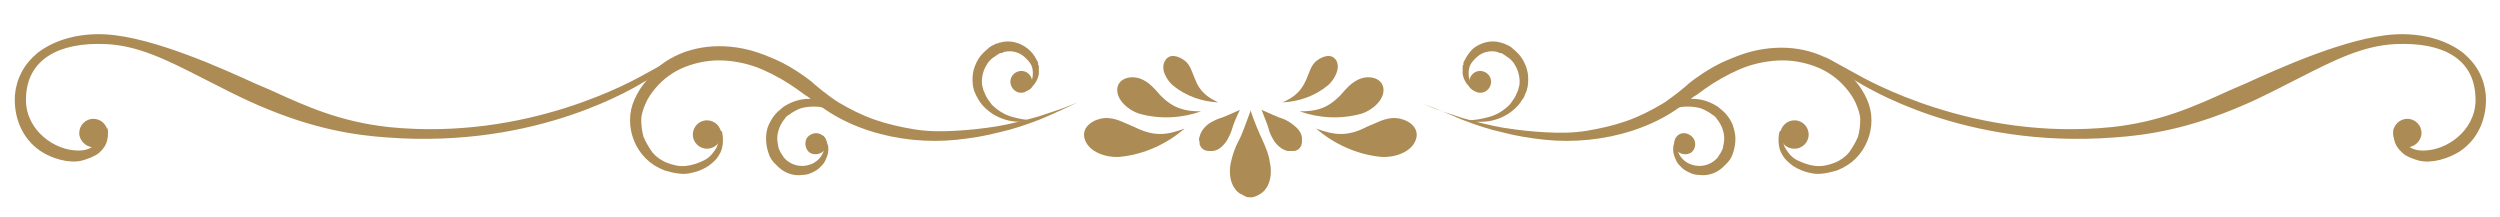
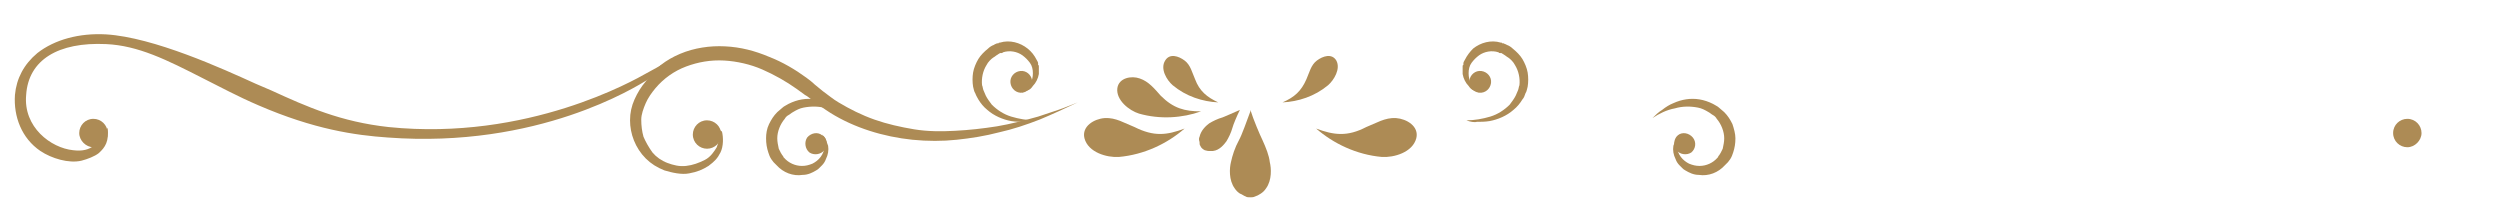
<svg xmlns="http://www.w3.org/2000/svg" version="1.1" id="レイヤー_1" x="0px" y="0px" viewBox="0 0 334.5 29" style="enable-background:new 0 0 334.5 29;" xml:space="preserve">
  <style type="text/css">
	.st0{fill:#AD8B55;}
</style>
  <g>
    <g>
      <g>
        <g>
-           <path class="st0" d="M173.9,14.9c2.5,0.9,5.5,1.1,8.3,0.3c1.3-0.4,3.1-1.8,2.9-3.4c-0.2-1.4-1.9-1.7-3-1.3      c-1.2,0.4-2,1.4-2.8,2.3C177.6,14.5,176.2,14.9,173.9,14.9z" />
          <path class="st0" d="M176.1,17.2c2.3,2,5.4,3.5,8.8,3.8c1.6,0.1,4.1-0.6,4.6-2.5c0.4-1.6-1.3-2.6-2.7-2.7      c-1.5-0.1-2.7,0.7-4,1.2C180.3,18.3,178.5,18.1,176.1,17.2z" />
          <path class="st0" d="M171.6,13.7c2.1-0.1,4.3-0.8,6.1-2.3c0.8-0.7,1.7-2.2,1.1-3.3c-0.6-1-1.8-0.6-2.6,0c-0.8,0.6-1,1.6-1.4,2.5      C174.1,12.2,173.2,13,171.6,13.7z" />
        </g>
        <g>
          <path class="st0" d="M160.7,14.9c-2.5,0.9-5.5,1.1-8.3,0.3c-1.3-0.4-3.1-1.8-2.9-3.4c0.2-1.4,1.9-1.7,3-1.3      c1.2,0.4,2,1.4,2.8,2.3C157,14.5,158.5,14.9,160.7,14.9z" />
          <path class="st0" d="M158.5,17.2c-2.3,2-5.4,3.5-8.8,3.8c-1.6,0.1-4.1-0.6-4.6-2.5c-0.4-1.6,1.3-2.6,2.7-2.7      c1.5-0.1,2.7,0.7,4,1.2C154.4,18.3,156.1,18.1,158.5,17.2z" />
          <path class="st0" d="M163,13.7c-2.1-0.1-4.3-0.8-6.1-2.3c-0.8-0.7-1.7-2.2-1-3.3c0.6-1,1.8-0.6,2.6,0c0.8,0.6,1,1.6,1.4,2.5      C160.5,12.2,161.5,13,163,13.7z" />
        </g>
      </g>
      <g>
        <g>
          <path class="st0" d="M167.3,14.7c0.4,1.3,1.3,3.4,1.6,4c0.5,1.1,0.9,2.1,1,3c0.2,0.8,0.3,2.4-0.5,3.5c-0.2,0.3-0.4,0.5-0.7,0.7      c-0.3,0.2-0.5,0.3-0.8,0.4c-0.2,0.1-0.4,0.1-0.6,0.1c-0.2,0-0.5,0-0.6-0.1c-0.3-0.1-0.5-0.3-0.8-0.4c-0.3-0.2-0.5-0.4-0.7-0.7      c-0.8-1.1-0.7-2.7-0.5-3.5c0.2-0.9,0.5-1.9,1.1-3c0.3-0.5,1.1-2.7,1.5-3.8C167.3,14.8,167.3,14.7,167.3,14.7z" />
          <path class="st0" d="M165.9,14.7c-0.4,0.8-0.9,2-1,2.4c-0.2,0.7-0.5,1.3-0.8,1.8c-0.3,0.4-0.9,1.2-1.8,1.3c-0.1,0-0.2,0-0.3,0      c-0.1,0-0.2,0-0.3,0c-0.2,0-0.4-0.1-0.5-0.1c-0.2-0.1-0.5-0.3-0.6-0.6c-0.1-0.1-0.1-0.3-0.1-0.5c-0.1-0.3-0.1-0.5,0-0.7      c0.2-0.9,0.9-1.5,1.3-1.8c0.5-0.3,1.1-0.6,1.8-0.8C163.9,15.6,165.2,15,165.9,14.7L165.9,14.7z" />
-           <path class="st0" d="M168.8,14.7c0.7,0.3,2,0.9,2.3,1c0.7,0.2,1.3,0.5,1.8,0.9c0.4,0.3,1.2,0.9,1.3,1.8c0,0.2,0,0.4,0,0.6      c0,0.2-0.1,0.4-0.1,0.5c-0.1,0.2-0.3,0.5-0.6,0.6c-0.2,0.1-0.3,0.1-0.5,0.1c-0.1,0-0.3,0-0.4,0c-0.1,0-0.2,0-0.3,0      c-0.6-0.1-1.3-0.6-1.8-1.3c-0.3-0.5-0.6-1-0.8-1.8C169.6,16.7,169.1,15.5,168.8,14.7L168.8,14.7z" />
        </g>
      </g>
    </g>
    <g>
      <g>
        <g>
          <g>
            <path class="st0" d="M139.1,16c-1.8,0.7-3.6,1.3-5.4,1.7c-1.9,0.5-3.8,0.8-5.7,1c-1.9,0.2-3.9,0.2-5.9,0       c-3.9-0.4-7.8-1.6-11-3.6c-0.8-0.5-1.6-1.1-2.3-1.6c-0.4-0.3-0.7-0.6-1.1-0.8c-0.4-0.3-0.7-0.5-1.1-0.8c-1.4-1-3-1.9-4.6-2.6       c-1.6-0.7-3.4-1.1-5.1-1.2c-1.8-0.1-3.5,0.2-5.1,0.8c-1.6,0.6-3,1.6-4.1,2.9c-0.5,0.6-1,1.3-1.3,2c-0.3,0.7-0.6,1.5-0.6,2.2       c0,0.8,0.1,1.6,0.3,2.3c0.3,0.7,0.7,1.4,1.2,2.1c0.5,0.6,1.2,1.1,2,1.4c0.8,0.3,1.6,0.5,2.5,0.4c0.9-0.1,1.7-0.4,2.5-0.8       c0.8-0.4,1.3-1.2,1.6-1.7c0.2-0.5,0.5-1.6,0.3-2.4c0.1,0.1,0.2,0.2,0.4,0.3c0.2,0.8,0.2,2-0.2,2.8c-0.4,0.8-0.8,1.2-1.6,1.8       c-0.8,0.5-1.5,0.8-2.6,1c-1,0.2-2.3-0.1-3.3-0.4c-1-0.4-1.8-0.9-2.5-1.6c-1.4-1.4-2.1-3.3-2.1-5.1c0-1,0.2-1.9,0.6-2.8       c0.4-0.9,0.9-1.7,1.5-2.4C87.5,9.2,89.1,8,91,7.2c1.9-0.8,4-1.1,6-1c2.1,0.1,4,0.6,5.9,1.4c1.8,0.7,3.5,1.7,5,2.8       c0.4,0.3,0.8,0.6,1.1,0.9c0.4,0.3,0.7,0.6,1.1,0.9c0.7,0.5,1.4,1.1,2.1,1.5c1.5,0.9,3.1,1.7,4.8,2.3c1.7,0.6,3.5,1,5.3,1.3       c1.8,0.3,3.7,0.3,5.5,0.2c1.9-0.1,3.7-0.3,5.6-0.6c1.8-0.3,3.7-0.8,5.5-1.3c0.9-0.3,1.8-0.6,2.7-0.9c0.9-0.3,1.8-0.7,2.6-1       C142.5,14.5,140.8,15.3,139.1,16z" />
            <path class="st0" d="M138.5,16.1c-1.1,0-2.2-0.2-3.2-0.5c-1-0.3-1.9-0.9-2.6-1.6c-0.3-0.4-0.6-0.8-0.8-1.2       c-0.1-0.2-0.2-0.5-0.3-0.7c-0.1-0.2-0.1-0.5-0.2-0.7c-0.1-0.9,0.1-1.9,0.6-2.7c0.2-0.4,0.6-0.8,0.9-1c0.2-0.1,0.4-0.3,0.6-0.4       c0.1-0.1,0.2-0.1,0.3-0.2l0.1,0l0.1,0c0.1,0,0.1,0,0.2-0.1c0.9-0.3,1.9-0.1,2.6,0.4c0.4,0.3,0.7,0.6,1,1       c0.3,0.4,0.4,0.9,0.4,1.4c0,0.5-0.1,1-0.4,1.5c-0.3,0.5-0.7,0.9-1.1,1.1c0.3-0.1,0.5-0.2,0.8-0.3c0.3-0.1,0.5-0.3,0.7-0.6       c0.4-0.4,0.7-1,0.8-1.6c0-0.3,0-0.6,0-1c0-0.1,0-0.2-0.1-0.2l0-0.1l0-0.1c0-0.2-0.1-0.3-0.2-0.5c-0.3-0.6-0.7-1.1-1.2-1.5       c-1-0.8-2.4-1.2-3.7-0.8c-0.1,0-0.2,0-0.2,0.1l-0.1,0l-0.1,0c-0.2,0.1-0.3,0.1-0.4,0.2c-0.3,0.1-0.6,0.3-0.8,0.5       c-0.5,0.4-1,0.9-1.3,1.4c-0.3,0.5-0.6,1.2-0.7,1.8c-0.1,0.6-0.1,1.3,0,1.9c0.1,0.3,0.1,0.6,0.3,0.9c0.1,0.3,0.3,0.6,0.4,0.8       c0.3,0.5,0.7,1,1.2,1.4c0.9,0.8,2.1,1.3,3.2,1.5c0.6,0.1,1.2,0.1,1.7,0.1C137.4,16.4,137.9,16.3,138.5,16.1z" />
            <path class="st0" d="M138.1,10.8c-0.1-0.8-0.8-1.4-1.6-1.3c-0.8,0.1-1.4,0.8-1.3,1.6c0.1,0.8,0.8,1.4,1.6,1.3       C137.5,12.3,138.1,11.6,138.1,10.8z" />
            <path class="st0" d="M113.6,15.8c-0.9-0.6-1.9-1.1-3-1.3c-1-0.3-2.1-0.3-3.1-0.1c-0.5,0.1-0.9,0.3-1.4,0.6       c-0.2,0.1-0.4,0.3-0.6,0.4c-0.2,0.1-0.4,0.3-0.5,0.5c-0.6,0.7-1,1.7-1,2.6c0,0.5,0.1,0.9,0.2,1.4c0.1,0.2,0.2,0.4,0.3,0.6       c0.1,0.1,0.1,0.2,0.2,0.3l0.1,0.1l0,0.1c0,0,0.1,0.1,0.1,0.1c0.6,0.7,1.5,1.1,2.4,1.1c0.5,0,0.9-0.1,1.4-0.3       c0.4-0.2,0.8-0.5,1.1-0.9c0.3-0.4,0.5-0.9,0.5-1.4c0-0.5-0.1-1.1-0.3-1.6c0.2,0.2,0.4,0.4,0.5,0.7c0.1,0.3,0.2,0.5,0.3,0.8       c0.1,0.6,0,1.2-0.3,1.8c-0.1,0.3-0.3,0.6-0.5,0.8c-0.1,0.1-0.1,0.1-0.2,0.2l-0.1,0.1l-0.1,0.1c-0.1,0.1-0.2,0.2-0.4,0.3       c-0.5,0.3-1.1,0.6-1.8,0.6c-1.3,0.2-2.6-0.3-3.5-1.3c-0.1-0.1-0.1-0.1-0.2-0.2l-0.1-0.1l-0.1-0.1c-0.1-0.1-0.2-0.3-0.3-0.4       c-0.2-0.3-0.3-0.6-0.4-0.9c-0.2-0.6-0.3-1.2-0.3-1.9c0-0.6,0.1-1.3,0.4-1.9c0.3-0.6,0.6-1.1,1.1-1.6c0.2-0.2,0.5-0.4,0.7-0.6       c0.2-0.2,0.5-0.3,0.8-0.5c0.6-0.3,1.2-0.5,1.8-0.6c1.2-0.2,2.5,0,3.5,0.5c0.5,0.2,1,0.5,1.5,0.9       C112.8,15,113.2,15.4,113.6,15.8z" />
            <path class="st0" d="M110.3,20.1c-0.5,0.6-1.4,0.7-2,0.3c-0.6-0.5-0.7-1.4-0.3-2c0.5-0.6,1.4-0.8,2-0.3       C110.7,18.5,110.8,19.4,110.3,20.1z" />
          </g>
          <path class="st0" d="M96.5,18c0-1.1-0.9-1.9-1.9-1.9c-1.1,0-1.9,0.9-1.9,1.9c0,1.1,0.9,1.9,1.9,1.9C95.6,19.9,96.5,19.1,96.5,18      z" />
        </g>
        <g>
          <path class="st0" d="M14.4,17.8c0-1.1-0.9-1.9-1.9-1.9c-1.1,0-1.9,0.9-1.9,1.9s0.9,1.9,1.9,1.9C13.6,19.7,14.4,18.9,14.4,17.8z" />
          <path class="st0" d="M13.2,20.5c0.9-0.8,1.4-1.6,1.2-3.4c-1.3,2.1-2.1,3.3-4.6,3c-3-0.3-6.7-3.1-6.3-7.4C3.8,8,7.8,5.6,14.2,5.9      c4.3,0.2,8.1,2.1,13,4.6c2.2,1.1,4.6,2.4,7.4,3.6c7.4,3.2,12.9,4,17.3,4.3c20.1,1.5,33.2-6.8,34.7-7.7l1.1-1.1l3-2.1l-4.2,2.3      C84.9,10.7,70.6,18.9,52,17c-6.4-0.7-10.9-2.7-15.7-4.9l-0.7-0.3l-1.4-0.6c-4.4-2-13.6-6.2-20-6.6c-3.6-0.2-6.9,0.7-9.2,2.5      c-1.8,1.5-2.8,3.4-3,5.6c-0.2,2.9,0.9,5.8,3.4,7.5c1.5,1,3.8,1.7,5.5,1.3C11.7,21.3,12.7,20.9,13.2,20.5z" />
        </g>
      </g>
      <g>
        <g>
          <g>
-             <path class="st0" d="M195.6,16c1.8,0.7,3.6,1.3,5.4,1.7c1.9,0.5,3.8,0.8,5.7,1c1.9,0.2,3.9,0.2,5.9,0c3.9-0.4,7.8-1.6,11-3.6       c0.8-0.5,1.6-1.1,2.3-1.6c0.4-0.3,0.7-0.6,1.1-0.8c0.4-0.3,0.7-0.5,1.1-0.8c1.4-1,3-1.9,4.6-2.6c1.6-0.7,3.4-1.1,5.1-1.2       c1.8-0.1,3.5,0.2,5.1,0.8c1.6,0.6,3,1.6,4.1,2.9c0.5,0.6,1,1.3,1.3,2c0.3,0.7,0.6,1.5,0.6,2.2c0,0.8-0.1,1.6-0.3,2.3       c-0.3,0.7-0.7,1.4-1.2,2.1c-0.5,0.6-1.2,1.1-2,1.4c-0.8,0.3-1.6,0.5-2.5,0.4c-0.9-0.1-1.7-0.4-2.5-0.8       c-0.8-0.4-1.3-1.2-1.6-1.7c-0.2-0.5-0.5-1.6-0.3-2.4c-0.1,0.1-0.2,0.2-0.4,0.3c-0.2,0.8-0.2,2,0.2,2.8c0.4,0.8,0.8,1.2,1.6,1.8       c0.8,0.5,1.5,0.8,2.6,1c1,0.2,2.3-0.1,3.3-0.4c1-0.4,1.8-0.9,2.5-1.6c1.4-1.4,2.1-3.3,2.1-5.1c0-1-0.2-1.9-0.6-2.8       c-0.4-0.9-0.9-1.7-1.5-2.4c-1.2-1.5-2.8-2.7-4.7-3.5c-1.9-0.8-4-1.1-6-1c-2.1,0.1-4,0.6-5.9,1.4c-1.8,0.7-3.5,1.7-5,2.8       c-0.4,0.3-0.8,0.6-1.1,0.9c-0.4,0.3-0.7,0.6-1.1,0.9c-0.7,0.5-1.4,1.1-2.1,1.5c-1.5,0.9-3.1,1.7-4.8,2.3       c-1.7,0.6-3.5,1-5.3,1.3c-1.8,0.3-3.7,0.3-5.5,0.2c-1.9-0.1-3.7-0.3-5.6-0.6c-1.8-0.3-3.7-0.8-5.5-1.3       c-0.9-0.3-1.8-0.6-2.7-0.9c-0.9-0.3-1.8-0.7-2.6-1C192.2,14.5,193.9,15.3,195.6,16z" />
            <path class="st0" d="M196.2,16.1c1.1,0,2.2-0.2,3.2-0.5c1-0.3,1.9-0.9,2.6-1.6c0.3-0.4,0.6-0.8,0.8-1.2       c0.1-0.2,0.2-0.5,0.3-0.7c0.1-0.2,0.1-0.5,0.2-0.7c0.1-0.9-0.1-1.9-0.6-2.7c-0.2-0.4-0.6-0.8-0.9-1c-0.2-0.1-0.4-0.3-0.6-0.4       c-0.1-0.1-0.2-0.1-0.3-0.2l-0.1,0l-0.1,0c-0.1,0-0.1,0-0.2-0.1c-0.9-0.3-1.9-0.1-2.6,0.4c-0.4,0.3-0.7,0.6-1,1       c-0.3,0.4-0.4,0.9-0.4,1.4c0,0.5,0.1,1,0.4,1.5c0.3,0.5,0.7,0.9,1.1,1.1c-0.3-0.1-0.5-0.2-0.8-0.3c-0.3-0.1-0.5-0.3-0.7-0.6       c-0.4-0.4-0.7-1-0.8-1.6c0-0.3,0-0.6,0-1c0-0.1,0-0.2,0.1-0.2l0-0.1l0-0.1c0-0.2,0.1-0.3,0.2-0.5c0.3-0.6,0.7-1.1,1.1-1.5       c1-0.8,2.4-1.2,3.7-0.8c0.1,0,0.2,0,0.2,0.1l0.1,0l0.1,0c0.1,0.1,0.3,0.1,0.4,0.2c0.3,0.1,0.6,0.3,0.8,0.5       c0.5,0.4,1,0.9,1.3,1.4c0.3,0.5,0.6,1.2,0.7,1.8c0.1,0.6,0.1,1.3,0,1.9c-0.1,0.3-0.1,0.6-0.3,0.9c-0.1,0.3-0.2,0.6-0.4,0.8       c-0.3,0.5-0.7,1-1.2,1.4c-0.9,0.8-2.1,1.3-3.2,1.5c-0.6,0.1-1.2,0.1-1.7,0.1C197.3,16.4,196.7,16.3,196.2,16.1z" />
-             <path class="st0" d="M196.6,10.8c0.1-0.8,0.8-1.4,1.6-1.3c0.8,0.1,1.4,0.8,1.3,1.6c-0.1,0.8-0.8,1.4-1.6,1.3       C197.1,12.3,196.5,11.6,196.6,10.8z" />
+             <path class="st0" d="M196.6,10.8c0.1-0.8,0.8-1.4,1.6-1.3c0.8,0.1,1.4,0.8,1.3,1.6c-0.1,0.8-0.8,1.4-1.6,1.3       C197.1,12.3,196.5,11.6,196.6,10.8" />
            <path class="st0" d="M221.1,15.8c0.9-0.6,1.9-1.1,3-1.3c1-0.3,2.1-0.3,3.1-0.1c0.5,0.1,0.9,0.3,1.4,0.6       c0.2,0.1,0.4,0.3,0.6,0.4c0.2,0.1,0.4,0.3,0.5,0.5c0.6,0.7,1,1.7,1,2.6c0,0.5-0.1,0.9-0.2,1.4c-0.1,0.2-0.2,0.4-0.3,0.6       c-0.1,0.1-0.1,0.2-0.2,0.3l-0.1,0.1l0,0.1c0,0-0.1,0.1-0.1,0.1c-0.6,0.7-1.5,1.1-2.4,1.1c-0.5,0-0.9-0.1-1.4-0.3       c-0.4-0.2-0.8-0.5-1.1-0.9c-0.3-0.4-0.5-0.9-0.5-1.4c0-0.5,0.1-1.1,0.3-1.6c-0.2,0.2-0.4,0.4-0.5,0.7c-0.1,0.3-0.2,0.5-0.3,0.8       c-0.1,0.6,0,1.2,0.3,1.8c0.1,0.3,0.3,0.6,0.5,0.8c0.1,0.1,0.1,0.1,0.2,0.2l0.1,0.1l0.1,0.1c0.1,0.1,0.2,0.2,0.4,0.3       c0.5,0.3,1.1,0.6,1.8,0.6c1.3,0.2,2.6-0.3,3.5-1.3c0.1-0.1,0.1-0.1,0.2-0.2l0.1-0.1l0.1-0.1c0.1-0.1,0.2-0.3,0.3-0.4       c0.2-0.3,0.3-0.6,0.4-0.9c0.2-0.6,0.3-1.2,0.3-1.9c0-0.6-0.2-1.3-0.4-1.9c-0.3-0.6-0.6-1.1-1.1-1.6c-0.2-0.2-0.5-0.4-0.7-0.6       c-0.2-0.2-0.5-0.3-0.8-0.5c-0.6-0.3-1.2-0.5-1.8-0.6c-1.2-0.2-2.4,0-3.5,0.5c-0.5,0.2-1,0.5-1.5,0.9       C221.9,15,221.5,15.4,221.1,15.8z" />
            <path class="st0" d="M224.3,20.1c0.5,0.6,1.4,0.7,2,0.3c0.6-0.5,0.7-1.4,0.2-2c-0.5-0.6-1.4-0.8-2-0.3       C224,18.5,223.8,19.4,224.3,20.1z" />
          </g>
-           <path class="st0" d="M238.2,18c0-1.1,0.9-1.9,1.9-1.9c1.1,0,1.9,0.9,1.9,1.9c0,1.1-0.9,1.9-1.9,1.9      C239,19.9,238.2,19.1,238.2,18z" />
        </g>
        <g>
          <path class="st0" d="M320.2,17.8c0-1.1,0.9-1.9,1.9-1.9c1.1,0,1.9,0.9,1.9,1.9s-0.9,1.9-1.9,1.9      C321.1,19.7,320.2,18.9,320.2,17.8z" />
-           <path class="st0" d="M321.5,20.5c-0.9-0.8-1.4-1.6-1.2-3.4c1.3,2.1,2.1,3.3,4.6,3c3-0.3,6.7-3.1,6.3-7.4      c-0.3-4.8-4.3-7.1-10.7-6.8c-4.3,0.2-8.1,2.1-13,4.6c-2.2,1.1-4.6,2.4-7.4,3.6c-7.4,3.2-12.9,4-17.3,4.3      c-20.1,1.5-33.2-6.8-34.7-7.7L247,9.6l-3-2.1l4.2,2.3c1.6,0.9,15.9,9.1,34.4,7.2c6.4-0.7,10.9-2.7,15.7-4.9l0.7-0.3l1.4-0.6      c4.4-2,13.6-6.2,20-6.6c3.6-0.2,6.9,0.7,9.2,2.5c1.8,1.5,2.8,3.4,3,5.6c0.2,2.9-0.9,5.8-3.4,7.5c-1.5,1-3.8,1.7-5.5,1.3      C322.9,21.3,321.9,20.9,321.5,20.5z" />
        </g>
      </g>
    </g>
  </g>
</svg>